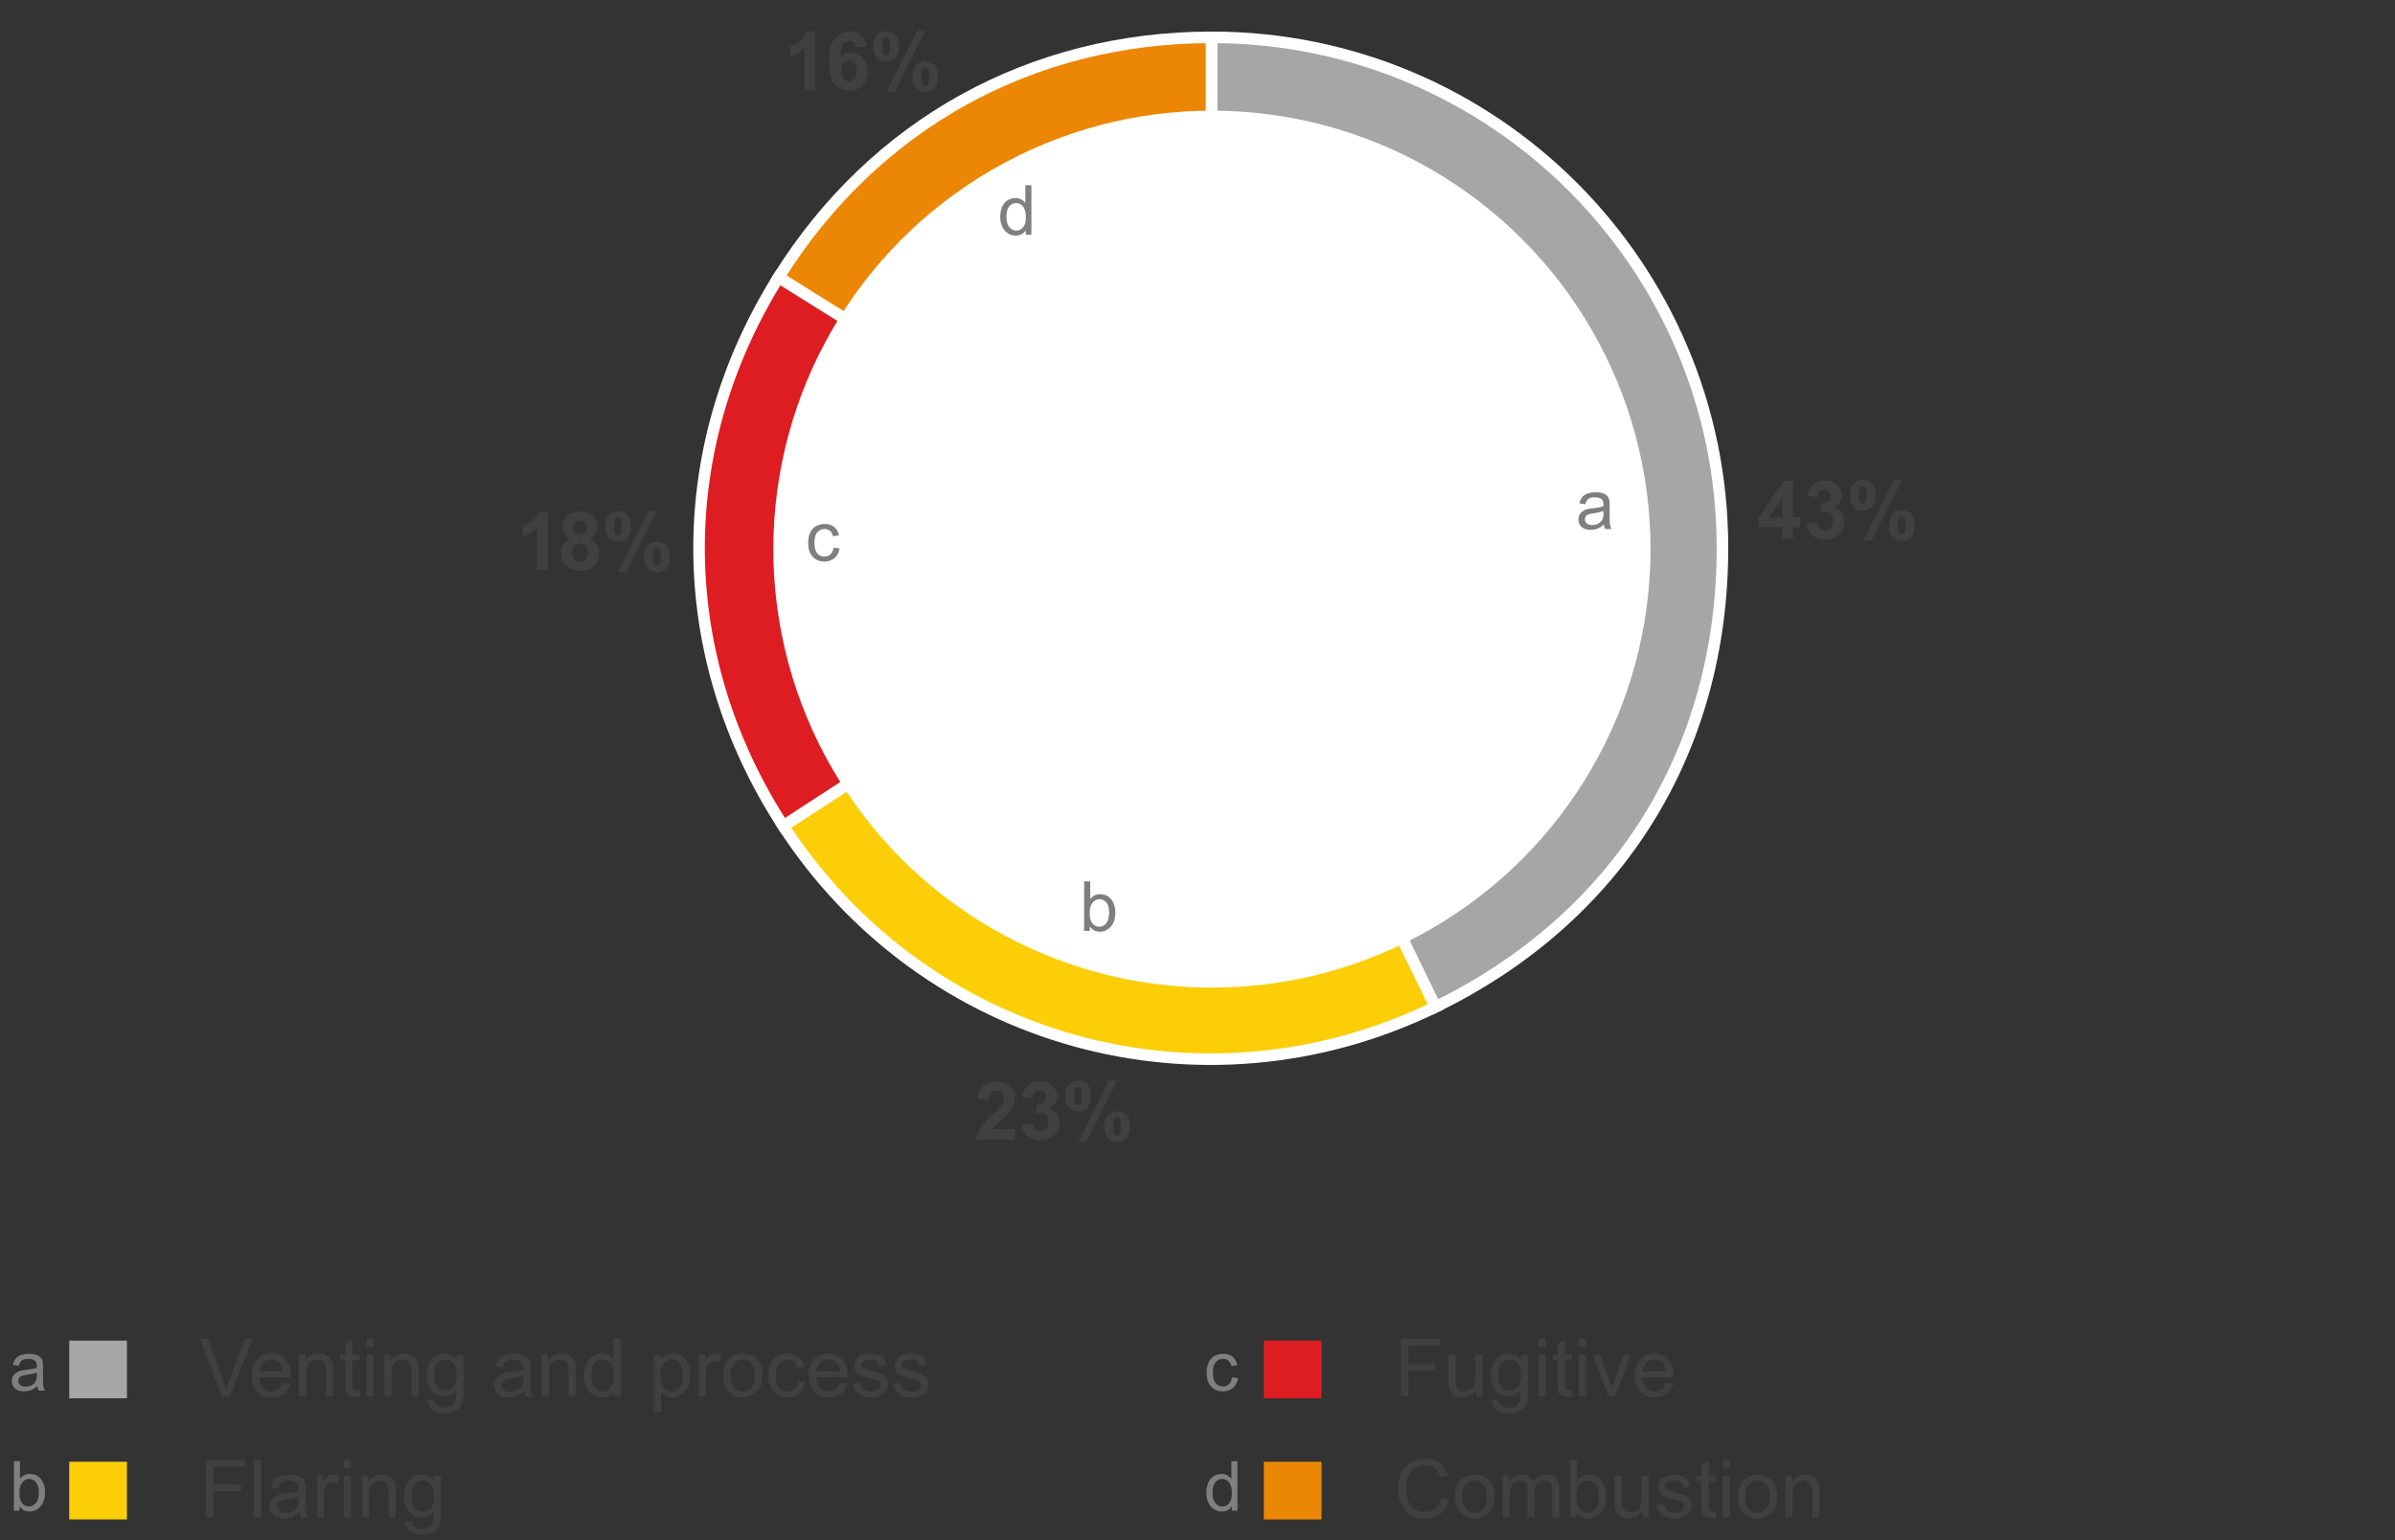
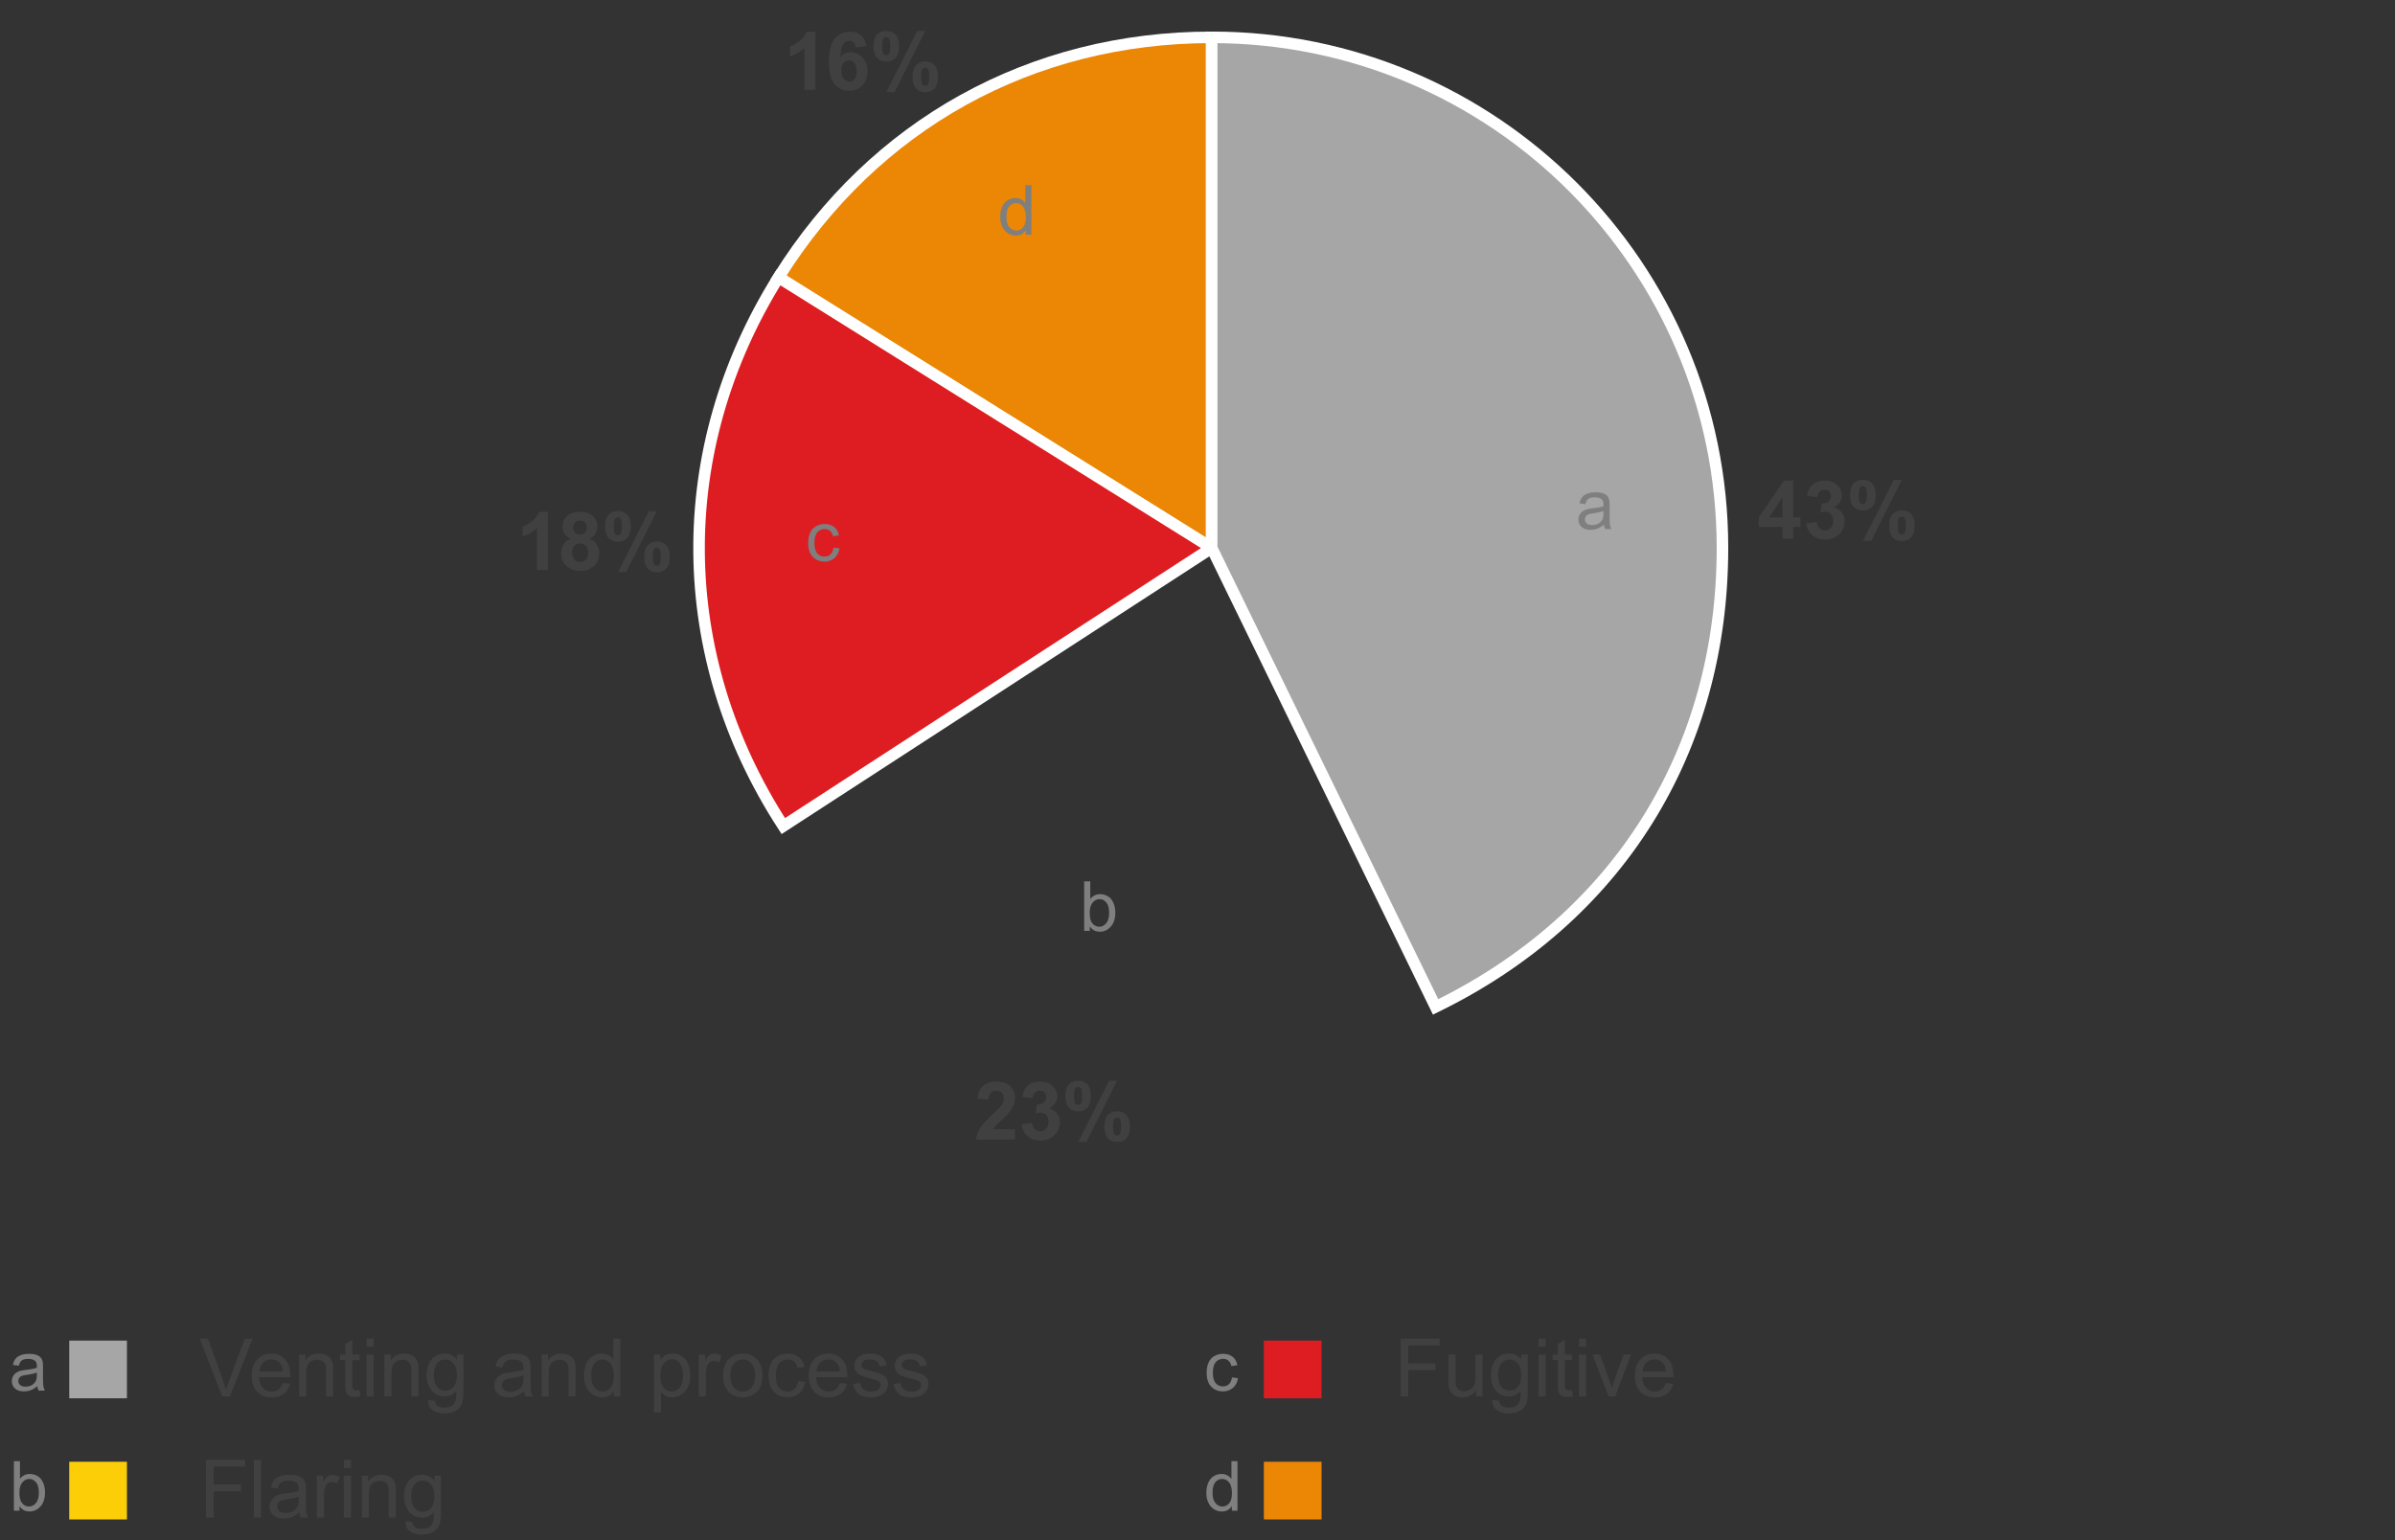
<svg xmlns="http://www.w3.org/2000/svg" version="1.0" width="415" height="266.955" viewBox="0 0 415 266.955">
  <rect x="0" y="0" width="415" height="266.955" fill="#333333" stroke="none" />
  <path d="M209.958 94.978L134.9 48.077c16.578-26.53 43.774-41.605 75.058-41.605v88.506z" fill-rule="evenodd" clip-rule="evenodd" fill="#eb8705" stroke="#fff" stroke-width="2" stroke-miterlimit="10" />
  <path d="M209.958 94.978l-74.228 48.204c-19.168-29.516-19.48-65.259-.83-95.105l75.058 46.901z" fill="#dd1d21" stroke="#fff" stroke-width="2" stroke-miterlimit="10" />
-   <path d="M209.958 94.978l38.799 79.549c-40.419 19.714-88.534 6.37-113.027-31.345l74.228-48.204z" fill-rule="evenodd" clip-rule="evenodd" fill="#fbce07" stroke="#fff" stroke-width="2" stroke-miterlimit="10" />
  <path d="M209.958 94.978V6.471c48.881 0 88.507 39.626 88.507 88.507 0 35.194-18.076 64.121-49.708 79.549l-38.799-79.549z" fill="#a6a6a6" stroke="#fff" stroke-width="2" stroke-miterlimit="10" />
-   <circle cx="210" cy="95.182" r="76" fill="#fff" />
  <g>
    <path d="M6.471 240.259c-.391.332-.767.566-1.128.703s-.749.205-1.163.205c-.684 0-1.209-.167-1.576-.501s-.551-.761-.551-1.28c0-.305.069-.583.208-.835s.32-.454.545-.606.478-.268.759-.346c.207-.055.52-.107.938-.158.852-.102 1.479-.223 1.881-.363l.006-.275c0-.43-.1-.732-.299-.908-.27-.238-.67-.357-1.201-.357-.496 0-.862.087-1.099.261s-.411.481-.524.923l-1.031-.141c.094-.441.248-.798.463-1.069s.525-.48.932-.627.877-.22 1.412-.22c.531 0 .963.062 1.295.188s.576.282.732.472.266.429.328.718c.035.18.053.504.053.973v1.406c0 .98.022 1.601.067 1.86s.134.509.267.747H6.682a2.29 2.29 0 01-.211-.77zm-.088-2.355c-.383.156-.957.289-1.723.398-.434.062-.74.133-.92.211s-.318.192-.416.343-.146.317-.146.501c0 .281.106.516.319.703s.524.281.935.281c.406 0 .768-.089 1.084-.267s.549-.421.697-.729c.113-.238.17-.59.17-1.055v-.386zM3.383 261.847h-.978v-8.59H3.46v3.064c.445-.559 1.014-.838 1.705-.838.383 0 .745.077 1.087.231s.623.371.844.65.394.616.519 1.011.188.816.188 1.266c0 1.066-.264 1.891-.791 2.473s-1.16.873-1.898.873c-.734 0-1.311-.307-1.729-.92v.78zm-.011-3.158c0 .746.102 1.285.305 1.617.332.543.781.814 1.348.814.461 0 .859-.2 1.195-.601s.504-.997.504-1.79c0-.812-.161-1.412-.483-1.799s-.712-.58-1.169-.58c-.461 0-.859.2-1.195.601s-.505.98-.505 1.738zM213.471 238.747l1.037.135c-.113.715-.403 1.274-.87 1.679s-1.04.606-1.72.606c-.852 0-1.536-.278-2.054-.835s-.776-1.354-.776-2.394c0-.672.111-1.26.334-1.764s.562-.882 1.017-1.134.95-.378 1.485-.378c.676 0 1.229.171 1.658.513s.705.827.826 1.456l-1.025.158c-.098-.418-.271-.732-.519-.943s-.548-.316-.899-.316c-.531 0-.963.19-1.295.571s-.498.983-.498 1.808c0 .836.16 1.443.48 1.822s.738.568 1.254.568c.414 0 .76-.127 1.037-.381s.454-.643.528-1.171zM213.448 261.847v-.785c-.395.617-.975.926-1.74.926-.496 0-.952-.137-1.368-.41s-.738-.655-.967-1.146-.343-1.054-.343-1.69c0-.621.104-1.185.311-1.69s.518-.894.932-1.163c.414-.27.877-.404 1.389-.404a2.077 2.077 0 011.717.855v-3.082h1.049v8.59h-.98zm-3.334-3.105c0 .797.168 1.393.504 1.787s.732.592 1.189.592c.461 0 .853-.188 1.175-.565s.483-.952.483-1.726c0-.852-.164-1.477-.492-1.875s-.732-.598-1.213-.598c-.469 0-.86.191-1.175.574s-.471.987-.471 1.811z" fill="#7f7f7f" />
    <g fill="#404040">
      <path d="M38.489 242.041l-3.883-10.021h1.436l2.604 7.28c.209.583.385 1.13.526 1.641.155-.547.335-1.094.54-1.641l2.707-7.28h1.354l-3.924 10.021h-1.36zM49.003 239.703l1.271.157c-.2.743-.572 1.319-1.114 1.729-.543.41-1.235.615-2.078.615-1.062 0-1.904-.327-2.525-.981-.623-.654-.934-1.571-.934-2.751 0-1.221.314-2.169.943-2.844.629-.674 1.444-1.012 2.447-1.012.971 0 1.764.33 2.379.991s.923 1.591.923 2.789c0 .073-.003.182-.007.328h-5.414c.045.798.271 1.408.677 1.832s.911.636 1.518.636c.451 0 .836-.118 1.155-.355.318-.236.572-.615.759-1.134zm-4.04-1.989h4.054c-.055-.611-.21-1.069-.465-1.374-.392-.474-.9-.711-1.524-.711-.565 0-1.04.189-1.426.567-.386.378-.598.884-.639 1.518zM51.819 242.041v-7.26h1.107v1.032c.533-.797 1.304-1.196 2.311-1.196.438 0 .84.079 1.206.236.367.157.642.364.824.619.182.255.31.558.383.909.045.228.068.627.068 1.196v4.464h-1.23v-4.416c0-.501-.048-.876-.144-1.125a1.19 1.19 0 00-.509-.595 1.622 1.622 0 00-.858-.222c-.524 0-.977.166-1.356.499-.381.333-.571.964-.571 1.894v3.965h-1.231zM62.292 240.94l.178 1.087a4.559 4.559 0 01-.93.109c-.446 0-.793-.071-1.039-.212s-.419-.327-.52-.557c-.101-.23-.15-.714-.15-1.453v-4.177h-.902v-.957h.902v-1.798l1.224-.738v2.536h1.237v.957h-1.237v4.245c0 .351.021.577.064.677.044.1.114.18.213.239.098.059.237.089.42.089.136.001.316-.015.54-.047zM63.502 233.434v-1.415h1.23v1.415h-1.23zm0 8.607v-7.26h1.23v7.26h-1.23zM66.605 242.041v-7.26h1.107v1.032c.533-.797 1.303-1.196 2.311-1.196.438 0 .84.079 1.207.236.366.157.641.364.823.619.183.255.31.558.383.909.046.228.068.627.068 1.196v4.464h-1.23v-4.416c0-.501-.048-.876-.144-1.125a1.186 1.186 0 00-.51-.595 1.616 1.616 0 00-.857-.222c-.524 0-.977.166-1.357.499-.38.333-.57.964-.57 1.894v3.965h-1.231zM74.166 242.642l1.196.178c.05.369.188.638.417.807.305.228.723.342 1.251.342.569 0 1.009-.114 1.319-.342.31-.228.52-.547.629-.957.063-.251.094-.777.089-1.579-.538.634-1.208.95-2.01.95-.998 0-1.771-.36-2.317-1.08-.547-.72-.82-1.584-.82-2.591 0-.693.125-1.332.376-1.917.251-.586.614-1.038 1.091-1.357.476-.319 1.035-.479 1.678-.479.856 0 1.562.346 2.119 1.039v-.875h1.135v6.275c0 1.13-.115 1.931-.346 2.403-.229.472-.594.844-1.094 1.118-.498.273-1.113.41-1.842.41-.866 0-1.565-.195-2.099-.584s-.791-.977-.772-1.761zm1.018-4.361c0 .953.188 1.647.567 2.085a1.8 1.8 0 001.422.656c.564 0 1.039-.218 1.422-.653.383-.435.574-1.118.574-2.047 0-.889-.197-1.559-.592-2.01-.394-.451-.869-.677-1.425-.677-.547 0-1.012.222-1.395.667s-.573 1.104-.573 1.979zM90.804 241.145c-.456.387-.895.661-1.316.82a3.806 3.806 0 01-1.356.239c-.798 0-1.411-.195-1.839-.584-.429-.39-.643-.887-.643-1.494 0-.355.081-.68.242-.974.162-.294.374-.53.637-.708.262-.178.557-.312.885-.403a8.822 8.822 0 011.094-.185c.993-.118 1.725-.26 2.194-.424.005-.169.007-.276.007-.321 0-.501-.116-.854-.349-1.06-.314-.278-.782-.417-1.401-.417-.579 0-1.006.101-1.281.304-.276.203-.48.562-.612 1.077l-1.203-.164c.109-.515.289-.931.54-1.248.25-.317.613-.561 1.087-.731s1.022-.256 1.647-.256c.619 0 1.123.073 1.511.219.388.146.672.329.854.55.182.221.31.5.383.837.041.21.062.588.062 1.135v1.641c0 1.144.026 1.867.079 2.17.052.303.155.594.311.872H91.05a2.578 2.578 0 01-.246-.895zm-.102-2.748c-.446.182-1.116.337-2.01.465-.506.073-.864.155-1.073.246a1.05 1.05 0 00-.656.984c0 .328.124.602.373.82.248.219.611.328 1.09.328.474 0 .896-.104 1.265-.311.369-.207.64-.491.813-.851.132-.278.198-.688.198-1.23v-.451zM93.853 242.041v-7.26h1.107v1.032c.533-.797 1.303-1.196 2.311-1.196.438 0 .84.079 1.207.236.366.157.641.364.823.619.183.255.31.558.383.909.046.228.068.627.068 1.196v4.464h-1.23v-4.416c0-.501-.048-.876-.144-1.125a1.186 1.186 0 00-.51-.595 1.616 1.616 0 00-.857-.222c-.524 0-.977.166-1.357.499-.38.333-.57.964-.57 1.894v3.965h-1.231zM106.349 242.041v-.916c-.461.72-1.137 1.08-2.03 1.08-.579 0-1.11-.16-1.597-.479a3.148 3.148 0 01-1.127-1.336c-.268-.572-.4-1.229-.4-1.972 0-.725.121-1.382.362-1.972.241-.59.604-1.042 1.087-1.357a2.907 2.907 0 011.62-.472 2.415 2.415 0 012.003.998v-3.596h1.224v10.021h-1.142zm-3.889-3.623c0 .93.196 1.625.588 2.085.392.46.854.69 1.388.69.537 0 .994-.22 1.371-.66.375-.44.563-1.111.563-2.013 0-.993-.191-1.723-.574-2.188s-.854-.697-1.415-.697c-.547 0-1.004.223-1.371.67-.367.447-.55 1.151-.55 2.113zM113.315 244.823v-10.042h1.121v.943c.265-.369.562-.646.896-.831.332-.185.736-.277 1.21-.277.62 0 1.167.16 1.641.479.474.319.831.769 1.073 1.35a4.94 4.94 0 01.362 1.911c0 .743-.134 1.412-.399 2.006-.268.595-.654 1.051-1.162 1.367a2.986 2.986 0 01-1.604.475c-.41 0-.778-.087-1.104-.26a2.52 2.52 0 01-.804-.656v3.534h-1.23zm1.114-6.371c0 .934.189 1.625.567 2.071.378.447.836.67 1.374.67.547 0 1.016-.231 1.404-.694.391-.463.585-1.179.585-2.15 0-.925-.19-1.618-.571-2.078-.38-.46-.835-.69-1.363-.69-.524 0-.988.245-1.391.735s-.605 1.202-.605 2.136zM121.088 242.041v-7.26h1.107v1.101c.282-.515.543-.854.783-1.019.238-.164.502-.246.789-.246.414 0 .836.132 1.265.396l-.424 1.142a1.76 1.76 0 00-.902-.267c-.269 0-.511.081-.725.243a1.315 1.315 0 00-.458.673 4.787 4.787 0 00-.205 1.436v3.801h-1.23zM125.305 238.411c0-1.344.374-2.34 1.121-2.987.624-.538 1.386-.807 2.283-.807.998 0 1.813.327 2.447.981.634.654.95 1.557.95 2.71 0 .934-.141 1.669-.42 2.205a2.977 2.977 0 01-1.225 1.248 3.56 3.56 0 01-1.753.444c-1.017 0-1.838-.326-2.464-.978-.625-.651-.939-1.59-.939-2.816zm1.265 0c0 .93.203 1.626.608 2.088.405.463.916.694 1.531.694.61 0 1.118-.232 1.524-.697.405-.465.608-1.173.608-2.126 0-.898-.204-1.578-.612-2.041a1.942 1.942 0 00-1.521-.694c-.615 0-1.126.23-1.531.69-.404.461-.607 1.156-.607 2.086zM138.287 239.382l1.21.157c-.132.834-.471 1.487-1.015 1.958-.545.472-1.214.708-2.007.708-.993 0-1.792-.325-2.396-.974-.604-.649-.906-1.58-.906-2.792 0-.784.13-1.47.39-2.058s.655-1.029 1.187-1.323a3.51 3.51 0 011.732-.441c.788 0 1.434.199 1.935.598.501.399.822.965.964 1.699l-1.196.185c-.114-.488-.315-.854-.604-1.101a1.569 1.569 0 00-1.05-.369c-.62 0-1.124.222-1.511.667-.388.444-.581 1.147-.581 2.109 0 .975.187 1.684.561 2.126.374.442.861.663 1.463.663.483 0 .886-.148 1.21-.444.322-.297.527-.753.614-1.368zM145.519 239.703l1.271.157c-.201.743-.572 1.319-1.114 1.729s-1.235.615-2.078.615c-1.062 0-1.903-.327-2.526-.981-.621-.654-.933-1.571-.933-2.751 0-1.221.314-2.169.943-2.844.629-.674 1.444-1.012 2.447-1.012.971 0 1.764.33 2.379.991s.923 1.591.923 2.789c0 .073-.002.182-.007.328h-5.414c.046.798.271 1.408.677 1.832.405.424.911.636 1.518.636.451 0 .836-.118 1.155-.355.32-.236.572-.615.759-1.134zm-4.04-1.989h4.054c-.055-.611-.21-1.069-.465-1.374a1.887 1.887 0 00-1.524-.711c-.565 0-1.04.189-1.425.567-.386.378-.599.884-.64 1.518zM147.843 239.874l1.217-.191c.068.488.259.861.57 1.121.312.26.749.39 1.31.39.565 0 .984-.115 1.258-.345.273-.23.41-.5.41-.81a.747.747 0 00-.362-.656c-.169-.109-.588-.248-1.258-.417-.902-.228-1.527-.425-1.877-.591a1.823 1.823 0 01-.793-.69 1.83 1.83 0 01-.27-.974c0-.323.074-.623.223-.899.147-.276.35-.505.604-.687.191-.141.452-.261.782-.359a3.73 3.73 0 011.063-.147c.569 0 1.069.082 1.501.246.43.164.748.386.953.667s.346.655.424 1.125l-1.203.164c-.055-.374-.213-.665-.475-.875-.263-.21-.633-.314-1.111-.314-.565 0-.969.094-1.21.28-.241.187-.362.406-.362.656 0 .16.05.303.15.431.1.132.258.242.472.328.123.046.485.15 1.087.314.87.232 1.478.423 1.822.571.344.148.613.364.81.646.196.283.294.634.294 1.053 0 .41-.119.796-.359 1.159-.238.362-.584.643-1.035.841s-.962.297-1.531.297c-.943 0-1.662-.196-2.156-.588-.495-.395-.811-.976-.948-1.746zM154.843 239.874l1.217-.191c.068.488.259.861.57 1.121.312.26.749.39 1.31.39.565 0 .984-.115 1.258-.345.273-.23.41-.5.41-.81a.747.747 0 00-.362-.656c-.169-.109-.588-.248-1.258-.417-.902-.228-1.527-.425-1.877-.591a1.823 1.823 0 01-.793-.69 1.83 1.83 0 01-.27-.974c0-.323.074-.623.223-.899.147-.276.35-.505.604-.687.191-.141.452-.261.782-.359a3.73 3.73 0 011.063-.147c.569 0 1.069.082 1.501.246.43.164.748.386.953.667s.346.655.424 1.125l-1.203.164c-.055-.374-.213-.665-.475-.875-.263-.21-.633-.314-1.111-.314-.565 0-.969.094-1.21.28-.241.187-.362.406-.362.656 0 .16.05.303.15.431.1.132.258.242.472.328.123.046.485.15 1.087.314.87.232 1.478.423 1.822.571.344.148.613.364.81.646.196.283.294.634.294 1.053 0 .41-.119.796-.359 1.159-.238.362-.584.643-1.035.841s-.962.297-1.531.297c-.943 0-1.662-.196-2.156-.588-.495-.395-.811-.976-.948-1.746z" />
    </g>
    <g fill="#404040">
      <path d="M35.693 263.041V253.02h6.761v1.183h-5.435v3.104h4.703v1.183h-4.703v4.553h-1.326zM43.992 263.041V253.02h1.23v10.021h-1.23zM51.867 262.145c-.456.387-.895.661-1.316.82a3.806 3.806 0 01-1.356.239c-.798 0-1.411-.195-1.839-.584-.429-.39-.643-.887-.643-1.494 0-.355.081-.68.242-.974.162-.294.374-.53.637-.708.262-.178.557-.312.885-.403a8.822 8.822 0 011.094-.185c.993-.118 1.725-.26 2.194-.424.005-.169.007-.276.007-.321 0-.501-.116-.854-.349-1.06-.314-.278-.782-.417-1.401-.417-.579 0-1.006.101-1.281.304-.276.203-.48.562-.612 1.077l-1.203-.164c.109-.515.289-.931.54-1.248.25-.317.613-.561 1.087-.731.474-.171 1.022-.256 1.647-.256.619 0 1.123.073 1.511.219.388.146.672.329.854.55.182.221.31.5.383.837.041.21.062.588.062 1.135v1.641c0 1.144.026 1.867.079 2.17.052.303.155.594.311.872h-1.285a2.536 2.536 0 01-.248-.895zm-.103-2.748c-.446.182-1.116.337-2.01.465-.506.073-.864.155-1.073.246a1.05 1.05 0 00-.656.984c0 .328.124.602.373.82.248.219.611.328 1.09.328.474 0 .896-.104 1.265-.311.369-.207.64-.491.813-.851.132-.278.198-.688.198-1.23v-.451zM54.902 263.041v-7.26h1.107v1.101c.282-.515.543-.854.783-1.019.238-.164.502-.246.789-.246.414 0 .836.132 1.265.396l-.424 1.142a1.76 1.76 0 00-.902-.267c-.269 0-.511.081-.725.243a1.315 1.315 0 00-.458.673 4.787 4.787 0 00-.205 1.436v3.801h-1.23zM59.585 254.434v-1.415h1.23v1.415h-1.23zm0 8.607v-7.26h1.23v7.26h-1.23zM62.688 263.041v-7.26h1.107v1.032c.533-.797 1.304-1.196 2.311-1.196.438 0 .84.079 1.206.236.367.157.642.364.824.619.182.255.31.558.383.909.045.228.068.627.068 1.196v4.464h-1.23v-4.416c0-.501-.048-.876-.144-1.125a1.19 1.19 0 00-.509-.595 1.622 1.622 0 00-.858-.222c-.524 0-.977.166-1.356.499-.381.333-.571.964-.571 1.894v3.965h-1.231zM70.249 263.642l1.196.178c.05.369.189.638.417.807.306.228.722.342 1.251.342.569 0 1.01-.114 1.319-.342.31-.228.52-.547.629-.957.063-.251.093-.777.089-1.579-.538.634-1.208.95-2.01.95-.998 0-1.771-.36-2.317-1.08-.547-.72-.82-1.584-.82-2.591 0-.693.125-1.332.376-1.917.25-.586.614-1.038 1.09-1.357.477-.319 1.036-.479 1.679-.479.856 0 1.563.346 2.119 1.039v-.875h1.135v6.275c0 1.13-.115 1.931-.345 2.403-.23.472-.596.844-1.094 1.118-.5.273-1.113.41-1.843.41-.866 0-1.565-.195-2.099-.584s-.791-.977-.772-1.761zm1.018-4.361c0 .953.189 1.647.567 2.085s.853.656 1.422.656c.565 0 1.039-.218 1.422-.653.383-.435.574-1.118.574-2.047 0-.889-.197-1.559-.591-2.01-.395-.451-.87-.677-1.426-.677-.547 0-1.012.222-1.395.667s-.573 1.104-.573 1.979z" />
    </g>
    <g fill="#404040">
      <path d="M242.693 242.041V232.02h6.761v1.183h-5.435v3.104h4.703v1.183h-4.703v4.553h-1.326zM255.777 242.041v-1.066c-.565.82-1.333 1.23-2.304 1.23-.429 0-.828-.082-1.2-.246-.371-.164-.646-.37-.826-.619a2.3 2.3 0 01-.38-.913c-.05-.241-.075-.624-.075-1.148v-4.498h1.23v4.026c0 .643.025 1.076.075 1.299.077.324.241.578.492.762s.561.277.93.277.716-.094 1.039-.284a1.58 1.58 0 00.687-.772c.135-.326.202-.799.202-1.418v-3.89h1.23v7.26h-1.1zM258.58 242.642l1.196.178c.05.369.188.638.417.807.305.228.723.342 1.251.342.569 0 1.009-.114 1.319-.342.31-.228.52-.547.629-.957.063-.251.094-.777.089-1.579-.538.634-1.208.95-2.01.95-.998 0-1.771-.36-2.317-1.08-.547-.72-.82-1.584-.82-2.591 0-.693.125-1.332.376-1.917.251-.586.614-1.038 1.091-1.357.476-.319 1.035-.479 1.678-.479.856 0 1.562.346 2.119 1.039v-.875h1.135v6.275c0 1.13-.115 1.931-.346 2.403-.229.472-.594.844-1.094 1.118-.498.273-1.113.41-1.842.41-.866 0-1.565-.195-2.099-.584s-.791-.977-.772-1.761zm1.018-4.361c0 .953.188 1.647.567 2.085a1.8 1.8 0 001.422.656c.564 0 1.039-.218 1.422-.653.383-.435.574-1.118.574-2.047 0-.889-.197-1.559-.592-2.01-.394-.451-.869-.677-1.425-.677-.547 0-1.012.222-1.395.667s-.573 1.104-.573 1.979zM266.598 233.434v-1.415h1.23v1.415h-1.23zm0 8.607v-7.26h1.23v7.26h-1.23zM272.388 240.94l.178 1.087a4.559 4.559 0 01-.93.109c-.447 0-.793-.071-1.039-.212s-.42-.327-.52-.557c-.101-.23-.15-.714-.15-1.453v-4.177h-.902v-.957h.902v-1.798l1.224-.738v2.536h1.237v.957h-1.237v4.245c0 .351.021.577.065.677.043.1.113.18.211.239.099.059.238.089.421.089a3.8 3.8 0 00.54-.047zM273.598 233.434v-1.415h1.23v1.415h-1.23zm0 8.607v-7.26h1.23v7.26h-1.23zM278.718 242.041l-2.762-7.26h1.299l1.559 4.348c.168.469.323.957.465 1.463.109-.383.262-.843.458-1.381l1.613-4.43h1.265l-2.748 7.26h-1.149zM288.672 239.703l1.271.157c-.201.743-.572 1.319-1.114 1.729s-1.235.615-2.078.615c-1.062 0-1.903-.327-2.526-.981-.621-.654-.933-1.571-.933-2.751 0-1.221.314-2.169.943-2.844.629-.674 1.444-1.012 2.447-1.012.971 0 1.764.33 2.379.991s.923 1.591.923 2.789c0 .073-.002.182-.007.328h-5.414c.046.798.271 1.408.677 1.832.405.424.911.636 1.518.636.451 0 .836-.118 1.155-.355.319-.236.571-.615.759-1.134zm-4.041-1.989h4.054c-.055-.611-.21-1.069-.465-1.374a1.887 1.887 0 00-1.524-.711c-.565 0-1.04.189-1.425.567-.386.378-.599.884-.64 1.518z" />
    </g>
    <g fill="#404040">
-       <path d="M249.775 259.527l1.326.335c-.278 1.089-.778 1.92-1.5 2.492-.723.572-1.605.858-2.649.858-1.08 0-1.958-.22-2.636-.66-.676-.44-1.191-1.077-1.545-1.911a6.819 6.819 0 01-.529-2.687c0-1.044.199-1.954.598-2.731a4.106 4.106 0 011.703-1.771 4.971 4.971 0 012.43-.605c1.002 0 1.846.255 2.529.766.684.51 1.16 1.228 1.429 2.153l-1.306.308c-.232-.729-.57-1.26-1.012-1.593-.442-.333-.998-.499-1.668-.499-.771 0-1.414.185-1.932.554a2.921 2.921 0 00-1.09 1.487 5.977 5.977 0 00-.314 1.924c0 .852.124 1.596.373 2.232.248.636.634 1.111 1.158 1.425a3.253 3.253 0 001.702.472c.743 0 1.372-.214 1.887-.643.515-.427.863-1.063 1.046-1.906zM252.12 259.411c0-1.344.374-2.34 1.121-2.987.624-.538 1.386-.807 2.283-.807.998 0 1.813.327 2.447.981.634.654.95 1.557.95 2.71 0 .934-.141 1.669-.42 2.205a2.977 2.977 0 01-1.225 1.248 3.56 3.56 0 01-1.753.444c-1.017 0-1.838-.326-2.464-.978-.626-.651-.939-1.59-.939-2.816zm1.264 0c0 .93.203 1.626.608 2.088.405.463.916.694 1.531.694.61 0 1.118-.232 1.524-.697.405-.465.608-1.173.608-2.126 0-.898-.204-1.578-.612-2.041a1.942 1.942 0 00-1.52-.694c-.615 0-1.126.23-1.531.69-.404.461-.608 1.156-.608 2.086zM260.364 263.041v-7.26h1.101v1.019a2.559 2.559 0 012.201-1.183c.537 0 .979.112 1.322.335.345.223.587.536.729.937.574-.848 1.321-1.271 2.242-1.271.72 0 1.273.199 1.661.598.388.399.581 1.013.581 1.842v4.983h-1.224v-4.573c0-.492-.04-.846-.12-1.063a1.03 1.03 0 00-.434-.523 1.357 1.357 0 00-.738-.198c-.511 0-.935.17-1.271.509-.338.34-.506.883-.506 1.63v4.218h-1.23v-4.717c0-.547-.101-.957-.301-1.23-.201-.273-.529-.41-.984-.41-.347 0-.666.091-.961.273a1.554 1.554 0 00-.639.8c-.133.351-.198.857-.198 1.518v3.767h-1.231zM273.161 263.041h-1.142V253.02h1.23v3.575c.52-.652 1.183-.978 1.989-.978.446 0 .869.09 1.269.27.398.18.727.433.984.759s.459.719.604 1.179c.146.46.219.953.219 1.477 0 1.244-.308 2.206-.923 2.885-.615.679-1.354 1.019-2.215 1.019-.857 0-1.529-.358-2.017-1.073v.908zm-.014-3.685c0 .87.118 1.499.355 1.887.388.634.911.95 1.572.95.538 0 1.003-.234 1.395-.701.392-.467.588-1.163.588-2.088 0-.948-.188-1.647-.563-2.099-.377-.451-.831-.677-1.364-.677-.538 0-1.003.234-1.395.701-.392.468-.588 1.143-.588 2.027zM284.57 263.041v-1.066c-.565.82-1.333 1.23-2.304 1.23-.429 0-.828-.082-1.2-.246-.371-.164-.646-.37-.826-.619a2.3 2.3 0 01-.38-.913c-.05-.241-.075-.624-.075-1.148v-4.498h1.23v4.026c0 .643.025 1.076.075 1.299.077.324.241.578.492.762s.561.277.93.277.716-.094 1.039-.284a1.58 1.58 0 00.687-.772c.135-.326.202-.799.202-1.418v-3.89h1.23v7.26h-1.1zM287.106 260.874l1.217-.191c.068.488.259.861.571 1.121.312.26.748.39 1.309.39.564 0 .984-.115 1.258-.345.273-.23.41-.5.41-.81a.747.747 0 00-.362-.656c-.169-.109-.588-.248-1.258-.417-.902-.228-1.528-.425-1.876-.591a1.807 1.807 0 01-.793-.69 1.822 1.822 0 01-.271-.974c0-.323.074-.623.222-.899.148-.276.35-.505.605-.687.191-.141.452-.261.783-.359.33-.098.684-.147 1.062-.147.569 0 1.07.082 1.5.246.432.164.749.386.954.666s.347.655.424 1.125l-1.203.164c-.055-.374-.213-.665-.476-.875-.262-.21-.632-.314-1.11-.314-.565 0-.969.094-1.21.28-.242.187-.362.406-.362.656 0 .16.05.303.15.431.101.132.257.242.472.328.123.046.485.15 1.087.314.87.232 1.478.423 1.821.571.345.148.614.364.811.646.195.283.294.634.294 1.053 0 .41-.12.796-.358 1.159-.24.362-.585.643-1.036.841s-.962.297-1.531.297c-.943 0-1.662-.196-2.157-.588-.495-.394-.81-.975-.947-1.745zM297.285 261.94l.178 1.087a4.559 4.559 0 01-.93.109c-.447 0-.793-.071-1.039-.212s-.42-.327-.52-.557c-.101-.23-.15-.714-.15-1.453v-4.177h-.902v-.957h.902v-1.798l1.224-.738v2.536h1.237v.957h-1.237v4.245c0 .351.021.577.065.677.043.1.113.18.211.239.099.059.238.089.421.089.136.001.316-.015.54-.047zM298.495 254.434v-1.415h1.23v1.415h-1.23zm0 8.607v-7.26h1.23v7.26h-1.23zM301.14 259.411c0-1.344.373-2.34 1.121-2.987.624-.538 1.385-.807 2.283-.807.998 0 1.813.327 2.447.981.633.654.95 1.557.95 2.71 0 .934-.14 1.669-.421 2.205a2.972 2.972 0 01-1.223 1.248 3.57 3.57 0 01-1.754.444c-1.017 0-1.838-.326-2.465-.978-.624-.651-.938-1.59-.938-2.816zm1.265 0c0 .93.202 1.626.608 2.088.405.463.916.694 1.531.694.61 0 1.119-.232 1.524-.697s.608-1.173.608-2.126c0-.898-.204-1.578-.611-2.041a1.947 1.947 0 00-1.521-.694c-.615 0-1.126.23-1.531.69-.406.461-.608 1.156-.608 2.086zM309.384 263.041v-7.26h1.107v1.032c.533-.797 1.303-1.196 2.311-1.196.438 0 .84.079 1.207.236.366.157.641.364.823.619.183.255.31.558.383.909.046.228.068.627.068 1.196v4.464h-1.23v-4.416c0-.501-.048-.876-.144-1.125a1.186 1.186 0 00-.51-.595 1.616 1.616 0 00-.857-.222c-.524 0-.977.166-1.357.499-.38.333-.57.964-.57 1.894v3.965h-1.231z" />
-     </g>
+       </g>
    <path fill="#a6a6a6" d="M11.996 232.365h10v10h-10z" />
    <path fill="#fbce07" d="M11.996 253.365h10v10h-10z" />
    <path fill="#dd1d21" d="M218.996 232.365h10v10h-10z" />
    <path fill="#eb8705" d="M218.996 253.365h10v10h-10z" />
    <path d="M277.928 90.926c-.391.332-.767.566-1.128.703s-.749.205-1.163.205c-.684 0-1.209-.167-1.576-.501s-.551-.761-.551-1.28c0-.305.069-.583.208-.835s.32-.454.545-.606.478-.268.759-.346c.207-.055.52-.107.938-.158.852-.102 1.479-.223 1.881-.363l.006-.275c0-.43-.1-.732-.299-.908-.27-.238-.67-.357-1.201-.357-.496 0-.862.087-1.099.261s-.411.481-.524.923l-1.031-.141c.094-.441.248-.798.463-1.069s.525-.48.932-.627.877-.22 1.412-.22c.531 0 .963.062 1.295.188s.576.282.732.472.266.429.328.718c.035.18.053.504.053.973v1.406c0 .98.022 1.601.067 1.86s.134.509.267.747h-1.102a2.274 2.274 0 01-.212-.77zm-.088-2.356c-.383.156-.957.289-1.723.398-.434.062-.74.133-.92.211s-.318.192-.416.343-.146.317-.146.501c0 .281.106.516.319.703s.524.281.935.281c.406 0 .768-.089 1.084-.267s.549-.421.697-.729c.113-.238.17-.59.17-1.055v-.386zM188.84 161.352h-.979v-8.59h1.055v3.064c.445-.559 1.014-.838 1.705-.838.383 0 .745.077 1.087.231s.623.371.844.65.394.616.519 1.011.188.816.188 1.266c0 1.066-.264 1.891-.791 2.473s-1.16.873-1.898.873c-.734 0-1.311-.307-1.729-.92v.78zm-.011-3.158c0 .746.102 1.285.305 1.617.332.543.781.814 1.348.814.461 0 .859-.2 1.195-.601s.504-.997.504-1.79c0-.812-.161-1.412-.483-1.799s-.712-.58-1.169-.58c-.461 0-.859.2-1.195.601s-.505.98-.505 1.738zM144.428 94.914l1.037.135c-.113.715-.403 1.274-.87 1.679s-1.04.606-1.72.606c-.852 0-1.536-.278-2.054-.835s-.776-1.354-.776-2.394c0-.672.111-1.26.334-1.764s.562-.882 1.017-1.134.95-.378 1.485-.378c.676 0 1.229.171 1.658.513s.705.827.826 1.456l-1.025.158c-.098-.418-.271-.732-.519-.943s-.548-.316-.899-.316c-.531 0-.963.19-1.295.571s-.498.983-.498 1.808c0 .836.16 1.443.48 1.822s.738.568 1.254.568c.414 0 .76-.127 1.037-.381s.454-.644.528-1.171zM177.738 40.694v-.785c-.395.617-.975.926-1.74.926-.496 0-.951-.137-1.367-.41s-.738-.655-.967-1.146-.344-1.054-.344-1.69c0-.621.104-1.185.311-1.69s.518-.894.932-1.163.877-.404 1.389-.404a2.077 2.077 0 011.717.855v-3.082h1.049v8.59h-.98zm-3.334-3.106c0 .797.168 1.393.504 1.787s.732.592 1.189.592c.461 0 .854-.188 1.176-.565s.482-.952.482-1.726c0-.852-.164-1.477-.492-1.875s-.732-.598-1.213-.598c-.469 0-.859.191-1.174.574s-.472.987-.472 1.811z" fill="#7f7f7f" />
    <g fill="#404040">
      <path d="M175.874 195.738v1.784h-6.733a4.652 4.652 0 01.656-1.918c.364-.604 1.085-1.404 2.16-2.402.866-.807 1.396-1.354 1.593-1.641.265-.396.396-.788.396-1.176 0-.429-.115-.758-.346-.988-.229-.229-.548-.345-.953-.345-.401 0-.72.121-.957.362s-.374.643-.41 1.203l-1.914-.191c.114-1.058.472-1.816 1.073-2.276s1.354-.69 2.256-.69c.989 0 1.766.267 2.331.8s.848 1.196.848 1.989c0 .451-.081.881-.242 1.289-.162.407-.419.835-.77 1.281-.232.296-.651.723-1.258 1.278s-.99.925-1.152 1.107a3.45 3.45 0 00-.393.533h3.815zM176.995 194.863l1.859-.226c.06.474.219.836.479 1.087s.574.376.943.376c.396 0 .73-.15 1.001-.451.271-.301.407-.706.407-1.217 0-.483-.13-.866-.39-1.148s-.576-.424-.95-.424c-.246 0-.54.048-.882.144l.212-1.565c.52.014.916-.1 1.189-.338.273-.24.41-.558.41-.954 0-.337-.101-.606-.301-.807s-.467-.301-.8-.301c-.328 0-.608.114-.841.342s-.374.561-.424.998l-1.771-.301c.123-.606.309-1.091.557-1.452a2.528 2.528 0 011.039-.855 3.497 3.497 0 011.494-.311c.943 0 1.7.301 2.27.902.47.492.704 1.048.704 1.668 0 .88-.48 1.581-1.442 2.105.574.123 1.033.398 1.377.827.345.429.517.945.517 1.552 0 .88-.321 1.629-.964 2.249s-1.442.93-2.399.93c-.907 0-1.659-.261-2.256-.782-.596-.523-.943-1.205-1.038-2.048zM184.605 189.975c0-.897.197-1.563.591-1.996.395-.433.929-.649 1.604-.649.697 0 1.243.216 1.637.646.395.432.592 1.098.592 2 0 .897-.197 1.563-.592 1.996-.394.433-.928.649-1.603.649-.697 0-1.243-.216-1.638-.646-.394-.431-.591-1.097-.591-2zm1.497-.013c0 .651.075 1.089.226 1.312a.543.543 0 00.472.246.552.552 0 00.479-.246c.146-.224.219-.661.219-1.312s-.073-1.087-.219-1.306a.544.544 0 00-.479-.253c-.2 0-.357.082-.472.246-.151.224-.226.661-.226 1.313zm2.16 7.943h-1.422l5.339-10.575h1.381l-5.298 10.575zm3.104-2.632c0-.897.197-1.563.592-1.996.394-.433.933-.649 1.616-.649.688 0 1.229.217 1.624.649.394.433.591 1.099.591 1.996 0 .902-.197 1.57-.591 2.003-.395.433-.929.649-1.604.649-.697 0-1.243-.217-1.637-.649-.394-.432-.591-1.1-.591-2.003zm1.497-.007c0 .651.075 1.087.226 1.306a.539.539 0 00.472.253.534.534 0 00.472-.246c.15-.224.226-.661.226-1.312s-.073-1.089-.219-1.312c-.114-.164-.273-.246-.479-.246s-.362.082-.472.246c-.151.223-.226.66-.226 1.311z" />
    </g>
    <g fill="#404040">
      <path d="M94.967 98.777h-1.921v-7.239a6.623 6.623 0 01-2.481 1.456v-1.743c.501-.164 1.046-.476 1.634-.933.588-.459.991-.993 1.21-1.604h1.559v10.063zM98.911 93.37c-.497-.21-.857-.498-1.084-.864a2.268 2.268 0 01-.338-1.207c0-.747.261-1.365.783-1.853.521-.487 1.263-.731 2.225-.731.952 0 1.691.244 2.219.731.525.487.789 1.105.789 1.853 0 .465-.121.879-.362 1.24-.241.363-.581.64-1.019.831.556.224.979.549 1.268.978.29.429.435.923.435 1.483 0 .925-.295 1.677-.886 2.256-.59.579-1.375.868-2.354.868-.911 0-1.67-.239-2.276-.718-.716-.565-1.073-1.34-1.073-2.324 0-.542.135-1.04.403-1.493.267-.454.691-.804 1.27-1.05zm.219 2.358c0 .528.136.941.406 1.237.271.296.61.444 1.016.444.396 0 .725-.143.984-.428.26-.284.39-.695.39-1.233 0-.47-.132-.847-.396-1.132a1.316 1.316 0 00-1.005-.427c-.47 0-.819.162-1.049.485a1.782 1.782 0 00-.346 1.054zm.177-4.293c0 .383.108.682.324.896.217.214.505.321.865.321.364 0 .656-.108.875-.324.219-.217.328-.517.328-.899 0-.36-.108-.648-.324-.864-.217-.217-.503-.325-.858-.325-.369 0-.663.109-.882.328s-.328.507-.328.867zM104.863 91.23c0-.897.197-1.563.591-1.996.395-.433.929-.649 1.604-.649.697 0 1.243.216 1.637.646.395.432.592 1.098.592 2 0 .897-.197 1.563-.592 1.996-.394.433-.928.649-1.603.649-.697 0-1.243-.216-1.638-.646-.394-.431-.591-1.097-.591-2zm1.497-.013c0 .651.075 1.089.226 1.312a.543.543 0 00.472.246.552.552 0 00.479-.246c.146-.224.219-.661.219-1.312s-.073-1.087-.219-1.306a.544.544 0 00-.479-.253c-.2 0-.357.082-.472.246-.151.224-.226.661-.226 1.313zm2.16 7.943h-1.422l5.339-10.575h1.381L108.52 99.16zm3.104-2.632c0-.897.197-1.563.592-1.996.394-.433.933-.649 1.616-.649.688 0 1.229.217 1.624.649.394.433.591 1.099.591 1.996 0 .902-.197 1.57-.591 2.003-.395.433-.929.649-1.604.649-.697 0-1.243-.217-1.637-.649-.394-.433-.591-1.101-.591-2.003zm1.497-.007c0 .651.075 1.087.226 1.306a.539.539 0 00.472.253.534.534 0 00.472-.246c.15-.224.226-.661.226-1.312s-.073-1.089-.219-1.312c-.114-.164-.273-.246-.479-.246s-.362.082-.472.246c-.151.222-.226.66-.226 1.311z" />
    </g>
    <g fill="#404040">
      <path d="M141.3 15.564h-1.921V8.325a6.623 6.623 0 01-2.481 1.456V8.038c.501-.164 1.046-.476 1.634-.933.588-.459.991-.993 1.21-1.604h1.559v10.063zM150.134 7.997l-1.859.205c-.046-.383-.164-.665-.355-.848s-.439-.273-.745-.273c-.405 0-.748.183-1.029.547-.279.364-.456 1.123-.529 2.276.479-.565 1.073-.848 1.784-.848.802 0 1.489.306 2.062.916.571.61.857 1.399.857 2.365 0 1.025-.301 1.848-.902 2.468s-1.374.93-2.317.93c-1.012 0-1.844-.394-2.495-1.179-.651-.787-.978-2.075-.978-3.866 0-1.837.34-3.16 1.019-3.972s1.561-1.217 2.646-1.217c.761 0 1.392.213 1.89.639.497.427.815 1.045.951 1.857zm-4.354 4.19c0 .624.144 1.106.431 1.445.287.34.615.51.984.51.355 0 .651-.139.889-.417s.355-.733.355-1.367c0-.651-.128-1.129-.383-1.433a1.2 1.2 0 00-.957-.454c-.369 0-.682.145-.937.435-.254.289-.382.716-.382 1.281zM151.36 8.017c0-.897.197-1.563.591-1.996.395-.433.929-.649 1.604-.649.697 0 1.243.216 1.637.646.395.432.592 1.098.592 2 0 .897-.197 1.563-.592 1.996-.394.433-.928.649-1.603.649-.697 0-1.243-.216-1.638-.646-.394-.431-.591-1.097-.591-2zm1.497-.013c0 .651.075 1.089.226 1.312a.543.543 0 00.472.246.552.552 0 00.479-.246c.146-.224.219-.661.219-1.312s-.073-1.087-.219-1.306a.544.544 0 00-.479-.253c-.2 0-.357.082-.472.246-.151.224-.226.661-.226 1.313zm2.16 7.943h-1.422l5.339-10.575h1.381l-5.298 10.575zm3.104-2.632c0-.897.197-1.563.592-1.996.394-.433.933-.649 1.616-.649.688 0 1.229.217 1.624.649.394.433.591 1.099.591 1.996 0 .902-.197 1.57-.591 2.003-.395.433-.929.649-1.604.649-.697 0-1.243-.217-1.637-.649-.394-.432-.591-1.1-.591-2.003zm1.497-.007c0 .651.075 1.087.226 1.306a.539.539 0 00.472.253.534.534 0 00.472-.246c.15-.224.226-.661.226-1.312s-.073-1.089-.219-1.312c-.114-.164-.273-.246-.479-.246s-.362.082-.472.246c-.151.223-.226.66-.226 1.311z" />
    </g>
    <g fill="#404040">
      <path d="M308.863 93.365v-2.017h-4.102v-1.682l4.348-6.364h1.613v6.357h1.244v1.688h-1.244v2.017h-1.859zm0-3.706v-3.425l-2.303 3.425h2.303zM312.972 90.705l1.859-.226c.061.474.219.836.479 1.087s.574.376.943.376c.396 0 .73-.15 1.002-.451s.406-.706.406-1.217c0-.483-.129-.866-.389-1.148s-.576-.424-.951-.424c-.246 0-.539.048-.881.144l.211-1.565c.52.014.916-.1 1.189-.338.273-.24.41-.558.41-.954 0-.337-.1-.606-.301-.807-.199-.2-.467-.301-.799-.301-.328 0-.609.114-.842.342s-.373.561-.424.998l-1.77-.301c.123-.606.309-1.091.557-1.452.248-.363.596-.647 1.039-.855a3.494 3.494 0 011.494-.311c.943 0 1.699.301 2.27.902.469.492.703 1.048.703 1.668 0 .88-.48 1.581-1.441 2.105.574.123 1.033.398 1.377.827s.516.945.516 1.552c0 .88-.32 1.629-.963 2.249s-1.443.93-2.4.93c-.906 0-1.658-.261-2.256-.782-.594-.522-.942-1.205-1.038-2.048zM320.584 85.818c0-.897.197-1.563.59-1.996.395-.433.93-.649 1.604-.649.697 0 1.244.216 1.637.646.395.432.592 1.098.592 2 0 .897-.197 1.563-.592 1.996-.393.433-.928.649-1.602.649-.697 0-1.244-.216-1.639-.646-.393-.432-.59-1.098-.59-2zm1.496-.014c0 .651.076 1.089.227 1.312a.542.542 0 00.471.246.55.55 0 00.479-.246c.146-.224.219-.661.219-1.312s-.072-1.087-.219-1.306a.543.543 0 00-.479-.253.544.544 0 00-.471.246c-.151.224-.227.662-.227 1.313zm2.16 7.943h-1.422l5.34-10.575h1.381l-5.299 10.575zm3.103-2.631c0-.897.197-1.563.592-1.996s.934-.649 1.617-.649c.688 0 1.229.217 1.623.649s.592 1.099.592 1.996c0 .902-.197 1.57-.592 2.003s-.928.649-1.604.649c-.697 0-1.242-.217-1.637-.649s-.591-1.101-.591-2.003zm1.498-.007c0 .651.074 1.087.225 1.306a.54.54 0 00.473.253.533.533 0 00.471-.246c.15-.224.227-.661.227-1.312s-.074-1.089-.219-1.312c-.115-.164-.273-.246-.479-.246s-.363.082-.473.246c-.15.222-.225.659-.225 1.311z" />
    </g>
  </g>
</svg>